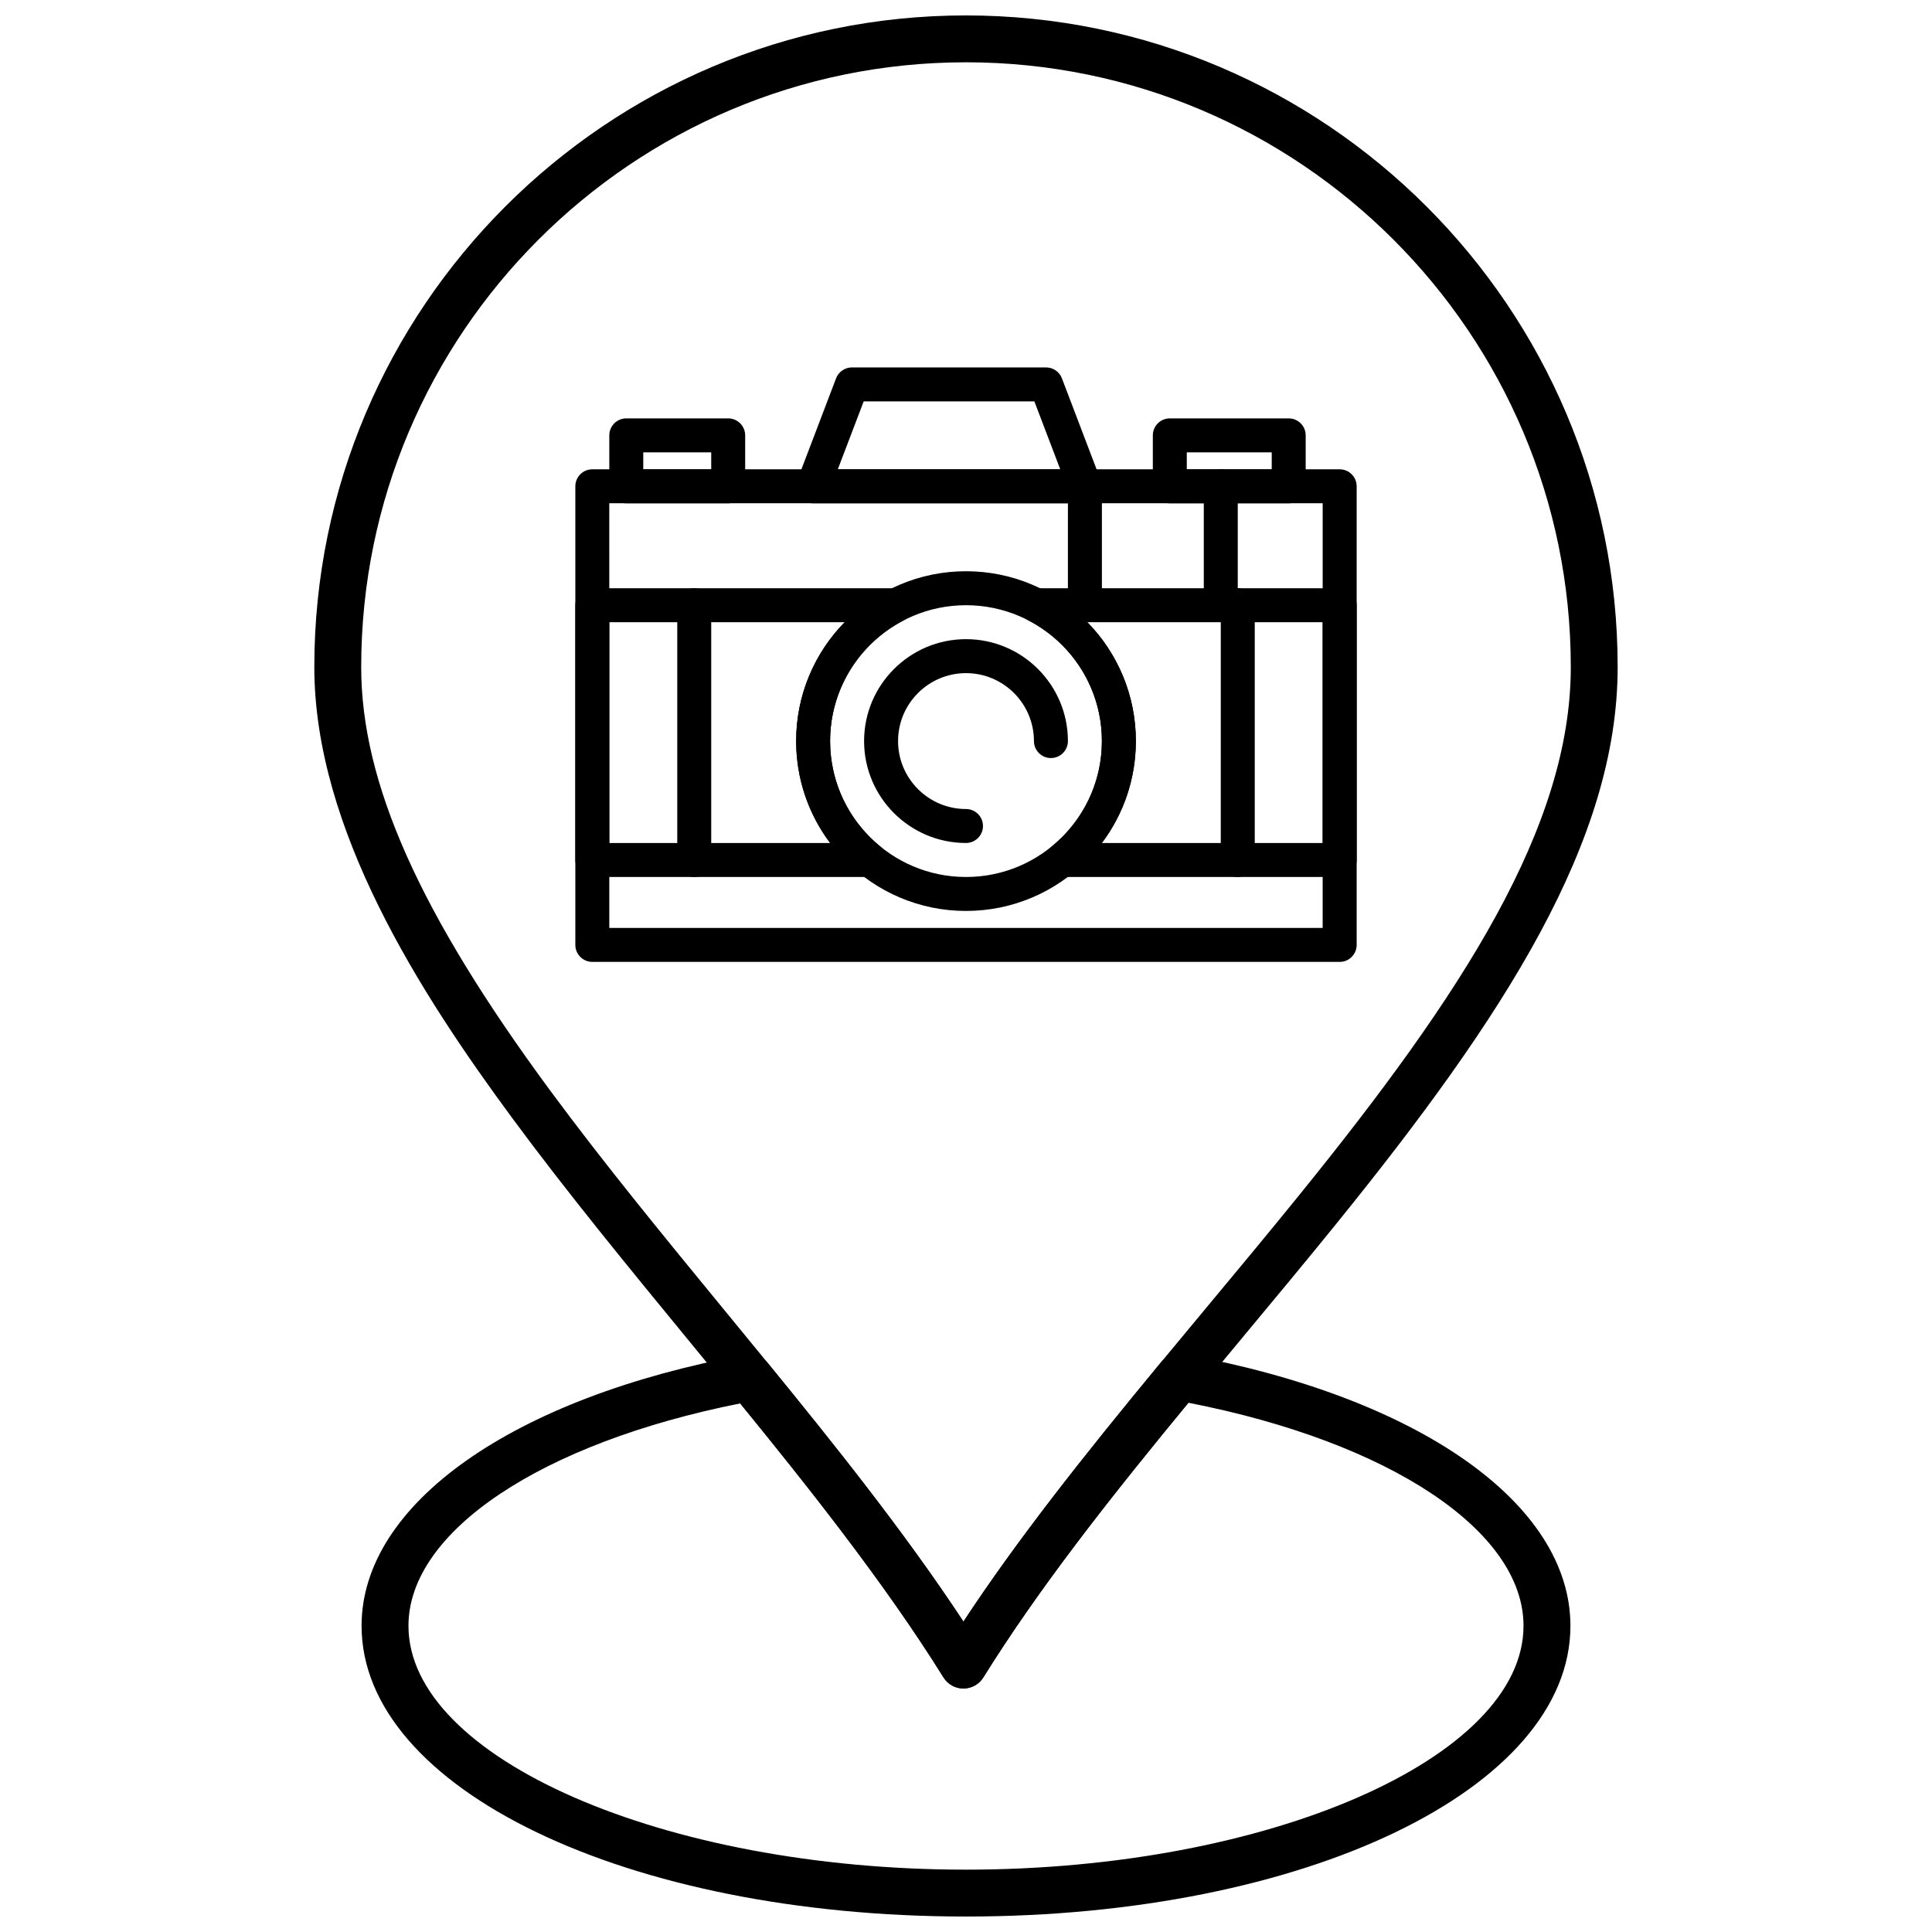
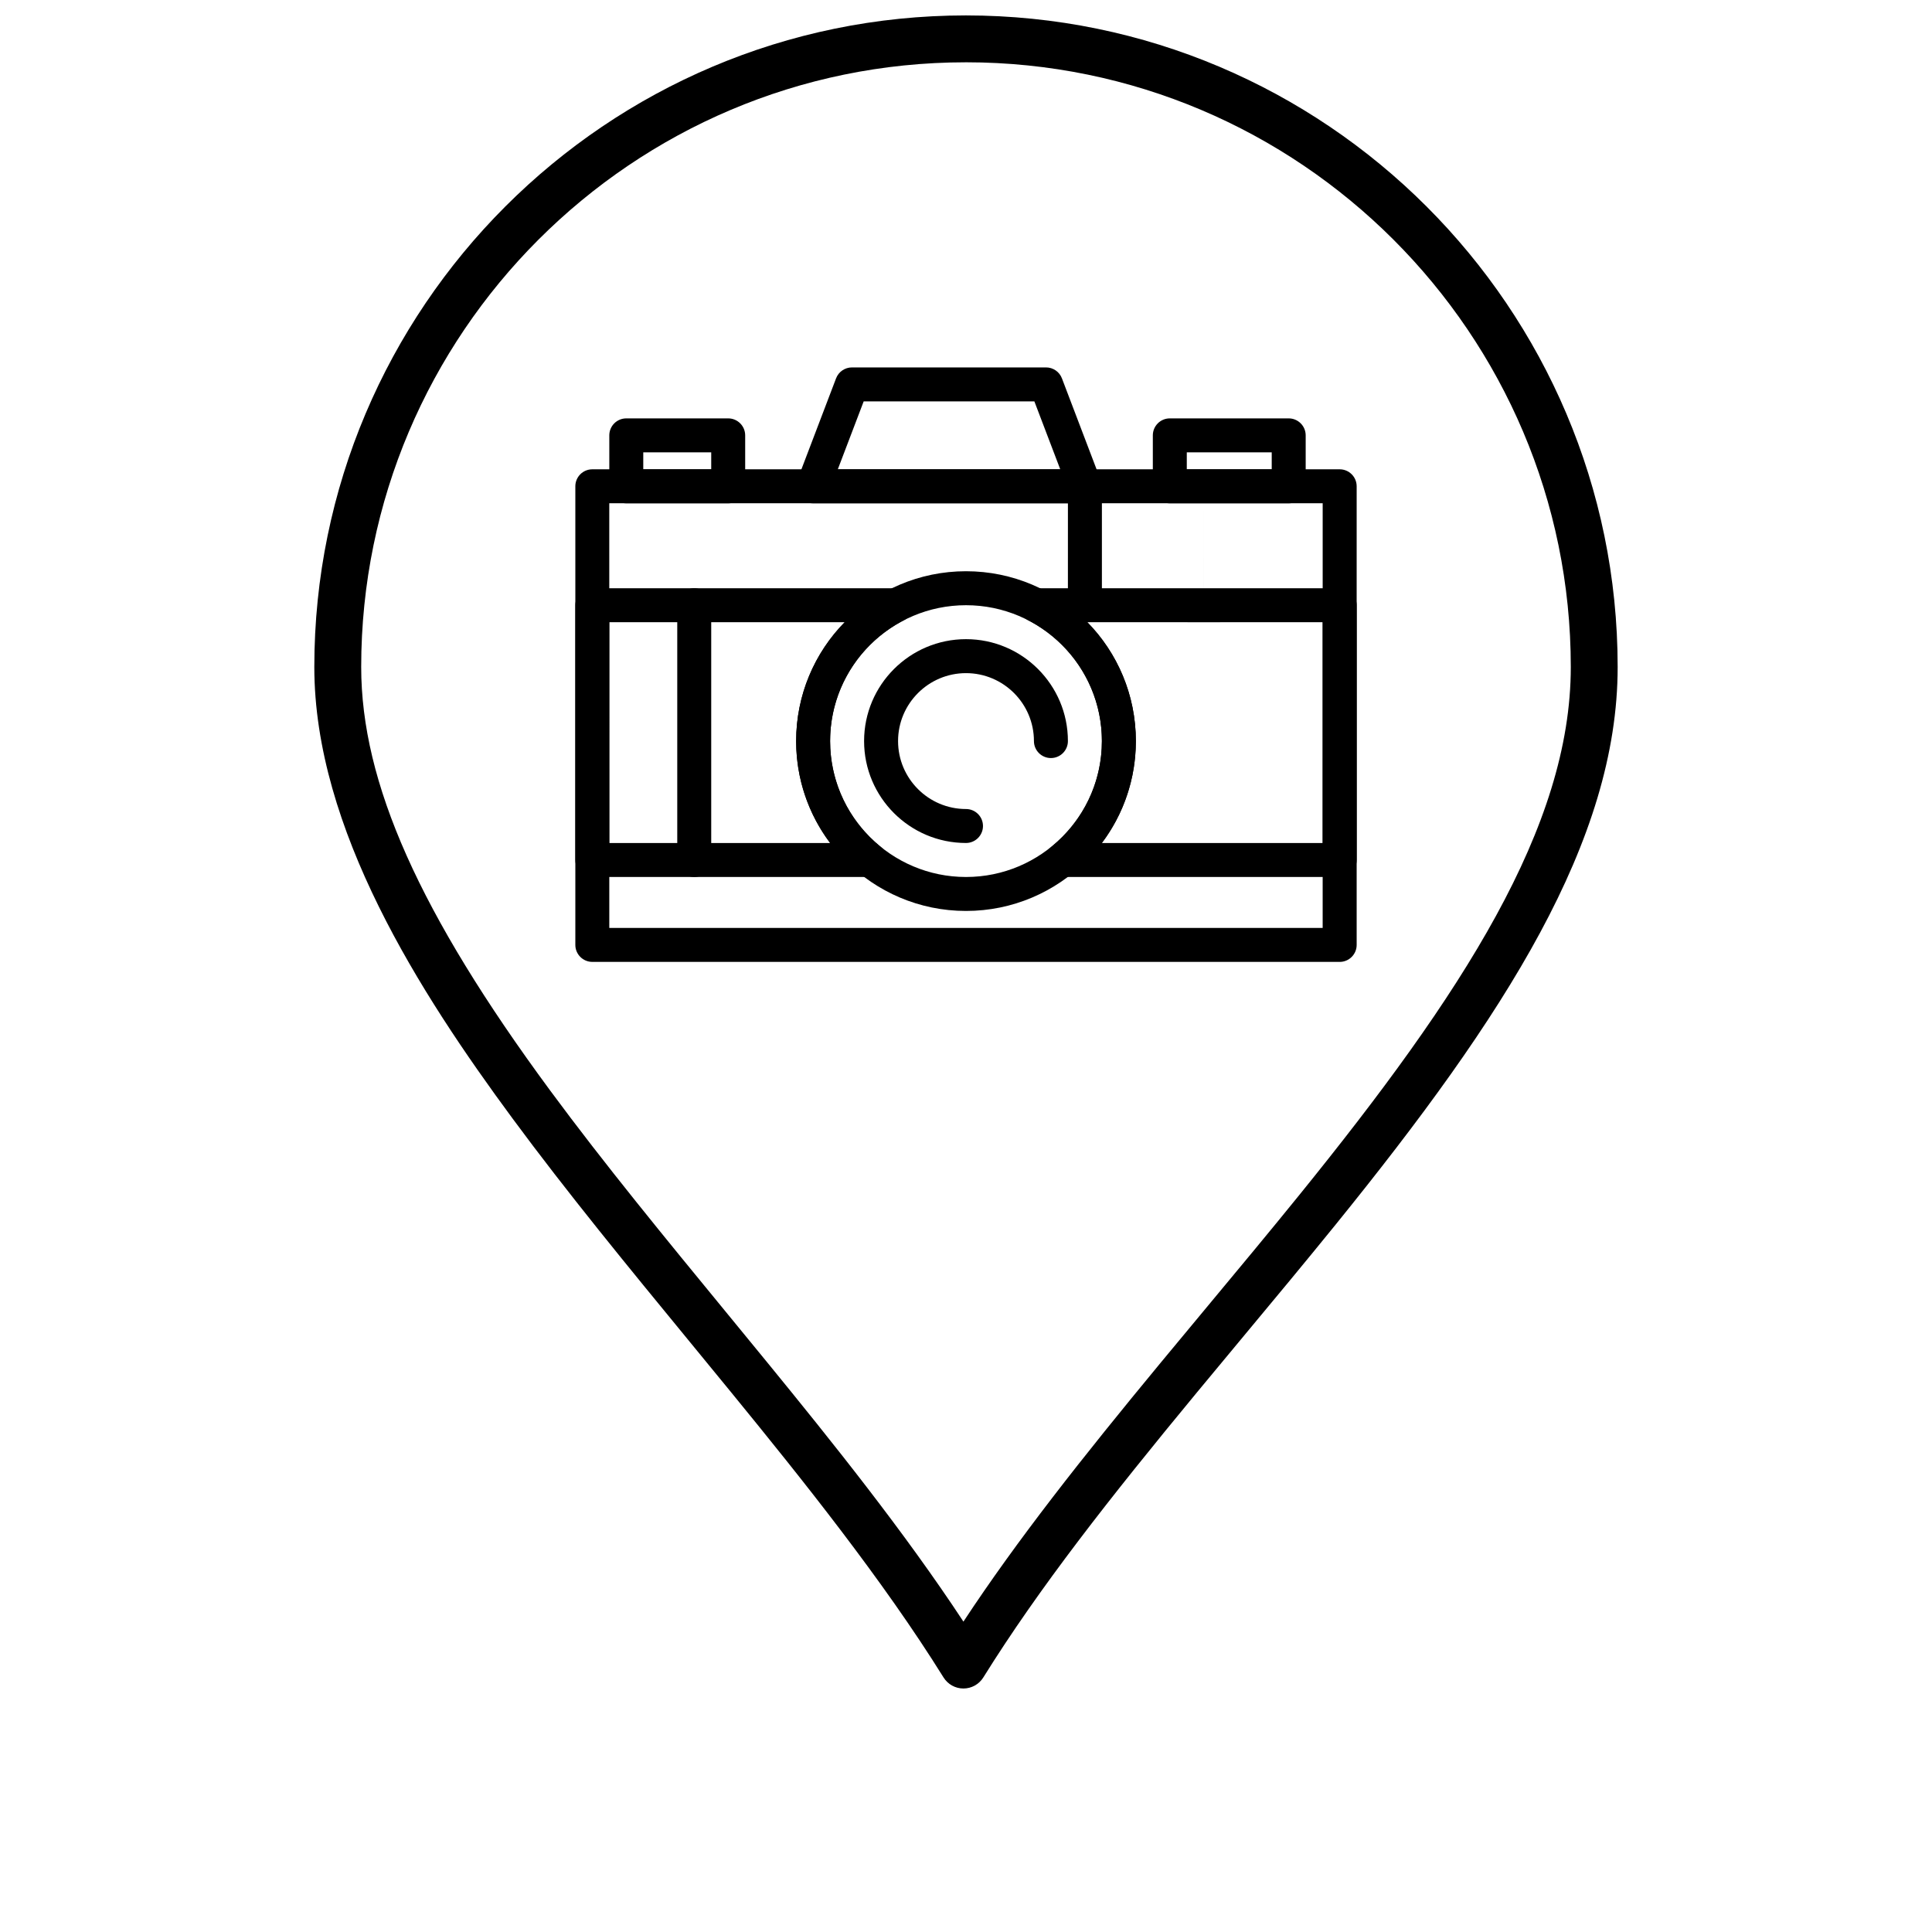
<svg xmlns="http://www.w3.org/2000/svg" width="800px" height="800px" version="1.1" viewBox="144 144 512 512">
  <defs>
    <clipPath id="b">
      <path d="m239 502h322v149.9h-322z" />
    </clipPath>
    <clipPath id="a">
      <path d="m227 148.09h346v443.91h-346z" />
    </clipPath>
  </defs>
  <g clip-path="url(#b)">
-     <path d="m400 651.9c-89.82 0-160.18-33.84-160.18-77.035 0-32.234 39.914-60.434 101.69-71.852 2.234-0.418 4.504 0.426 5.938 2.18 17.031 20.848 36.199 44.73 51.875 68.551 14.211-21.594 31.414-43.375 52.379-68.742 1.434-1.73 3.68-2.562 5.898-2.152 62.316 11.312 102.58 39.582 102.58 72.016-0.004 43.195-70.363 77.035-160.18 77.035zm-59.832-135.98c-52.746 10.484-87.922 33.957-87.922 58.945 0 35.023 67.664 64.613 147.75 64.613s147.75-29.59 147.75-64.613c0-25.176-35.531-48.723-88.809-59.121-22.227 26.969-40.039 49.836-54.355 72.801-1.133 1.82-3.129 2.926-5.269 2.926h-0.004c-2.144 0-4.137-1.105-5.269-2.93-15.449-24.809-35.711-50.332-53.879-72.621z" />
-   </g>
+     </g>
  <g clip-path="url(#a)">
    <path d="m399.32 591.47h-0.004c-2.144 0-4.137-1.109-5.269-2.93-16.105-25.867-37.465-52.527-56.223-75.488-3.715-4.551-7.453-9.102-11.195-13.656-15.91-19.375-32.359-39.406-46.832-59.031-24.445-33.137-52.5-76.68-52.5-119.61 0-95.211 77.457-172.67 172.66-172.67 95.25 0 172.74 77.457 172.74 172.67 0 46.07-29.879 92.395-74.742 147.78-7.93 9.785-16.219 19.754-24.242 29.391-4.152 4.992-8.309 9.988-12.441 14.988-23.312 28.207-41.875 51.863-56.684 75.625-1.133 1.82-3.125 2.93-5.269 2.93zm0.641-430.96c-88.355 0-160.24 71.887-160.24 160.25 0 30.668 15.445 65.281 50.074 112.23 14.285 19.367 30.633 39.273 46.438 58.523 3.746 4.562 7.488 9.121 11.211 13.68 17.035 20.852 36.203 44.738 51.875 68.551 14.211-21.598 31.414-43.375 52.379-68.742 4.141-5.008 8.305-10.016 12.469-15.02 7.996-9.609 16.262-19.543 24.137-29.266 43.199-53.328 71.973-97.539 71.973-139.96 0.004-88.359-71.914-160.25-160.31-160.25z" />
  </g>
  <path d="m499.03 398.91h-198.06c-2.484 0-4.5-2.016-4.5-4.5v-121.54c0-2.488 2.016-4.5 4.5-4.5h198.06c2.484 0 4.5 2.016 4.5 4.5v121.54c0 2.488-2.016 4.504-4.5 4.504zm-193.56-9.004h189.05l0.004-112.54h-189.06z" />
  <path d="m499.03 376.41h-73.57c-1.906 0-3.606-1.199-4.242-3-0.637-1.797-0.07-3.801 1.414-5 8.504-6.883 13.379-17.09 13.379-28.008 0-13.527-7.473-25.793-19.5-32.012-1.844-0.953-2.797-3.047-2.309-5.062 0.492-2.016 2.297-3.438 4.375-3.438h80.457c2.484 0 4.5 2.016 4.5 4.5v67.52c-0.004 2.484-2.019 4.5-4.504 4.5zm-63.012-9.004h58.508v-58.52h-62.352c8.125 8.277 12.84 19.496 12.84 31.508-0.004 9.887-3.199 19.305-8.996 27.012z" />
  <path d="m374.54 376.41h-73.57c-2.484 0-4.5-2.016-4.5-4.5v-67.523c0-2.484 2.016-4.5 4.5-4.5h80.453c2.078 0 3.887 1.422 4.375 3.438 0.492 2.019-0.465 4.109-2.309 5.062-12.031 6.219-19.504 18.484-19.504 32.012 0 10.922 4.879 21.129 13.383 28.008 1.48 1.199 2.047 3.203 1.41 5-0.633 1.801-2.332 3.004-4.238 3.004zm-69.07-9.004h58.508c-5.797-7.707-8.992-17.125-8.992-27.008 0-12.016 4.715-23.234 12.84-31.508h-62.355z" />
  <path d="m400 385.41c-24.82 0-45.012-20.191-45.012-45.016 0-24.82 20.191-45.012 45.012-45.012s45.016 20.191 45.016 45.012c0 24.824-20.195 45.016-45.016 45.016zm0-81.023c-19.855 0-36.012 16.156-36.012 36.012s16.156 36.012 36.012 36.012 36.012-16.156 36.012-36.012c-0.004-19.855-16.156-36.012-36.012-36.012z" />
  <path d="m400 367.4c-14.895 0-27.008-12.117-27.008-27.008 0-14.895 12.113-27.008 27.008-27.008s27.008 12.117 27.008 27.008c0 2.488-2.016 4.5-4.504 4.5-2.484 0-4.5-2.012-4.5-4.5 0-9.926-8.074-18.004-18.004-18.004s-18.004 8.078-18.004 18.004c0 9.93 8.074 18.008 18.004 18.008 2.484 0 4.5 2.012 4.5 4.5 0 2.484-2.016 4.5-4.5 4.5z" />
-   <path d="m467.52 308.88c-2.484 0-4.5-2.016-4.5-4.5l-0.004-31.508c0-2.488 2.016-4.5 4.5-4.5 2.488 0 4.504 2.016 4.504 4.5v31.508c0 2.488-2.016 4.5-4.5 4.5z" />
+   <path d="m467.52 308.88c-2.484 0-4.5-2.016-4.5-4.5l-0.004-31.508v31.508c0 2.488-2.016 4.5-4.5 4.5z" />
  <path d="m431.51 308.88c-2.488 0-4.504-2.016-4.504-4.5l0.004-31.508c0-2.488 2.016-4.5 4.504-4.5 2.484 0 4.5 2.016 4.5 4.5v31.508c-0.004 2.488-2.016 4.5-4.504 4.5z" />
  <path d="m336.98 277.38h-27.008c-2.484 0-4.5-2.012-4.5-4.5v-13.504c0-2.488 2.016-4.5 4.5-4.5h27.008c2.484 0 4.5 2.016 4.5 4.5v13.504c0 2.488-2.016 4.5-4.5 4.5zm-22.508-9h18.008v-4.5h-18.008z" />
  <path d="m431.52 277.38h-0.008-72.027c-1.48 0-2.863-0.727-3.707-1.949-0.84-1.219-1.023-2.773-0.5-4.156l10.289-27.008c0.664-1.746 2.34-2.898 4.207-2.898h51.441c1.867 0 3.543 1.152 4.207 2.898l10.184 26.738c0.262 0.57 0.406 1.207 0.406 1.871 0.012 2.492-2.004 4.504-4.492 4.504zm-65.496-9h58.957l-6.859-18.004h-45.238z" />
  <path d="m485.52 277.38h-31.508c-2.484 0-4.5-2.012-4.5-4.5v-13.504c0-2.488 2.016-4.5 4.5-4.5h31.508c2.484 0 4.5 2.016 4.5 4.5v13.504c0 2.488-2.016 4.5-4.5 4.5zm-27.008-9h22.508v-4.5h-22.508z" />
  <path d="m327.98 376.41c-2.484 0-4.5-2.016-4.5-4.5v-67.523c0-2.484 2.016-4.5 4.5-4.5 2.484 0 4.5 2.016 4.5 4.5v67.52c0 2.488-2.016 4.504-4.5 4.504z" />
-   <path d="m472.02 376.41c-2.488 0-4.504-2.016-4.504-4.5l0.004-67.523c0-2.484 2.016-4.5 4.504-4.5 2.484 0 4.5 2.016 4.5 4.5v67.52c-0.004 2.488-2.016 4.504-4.504 4.504z" />
</svg>